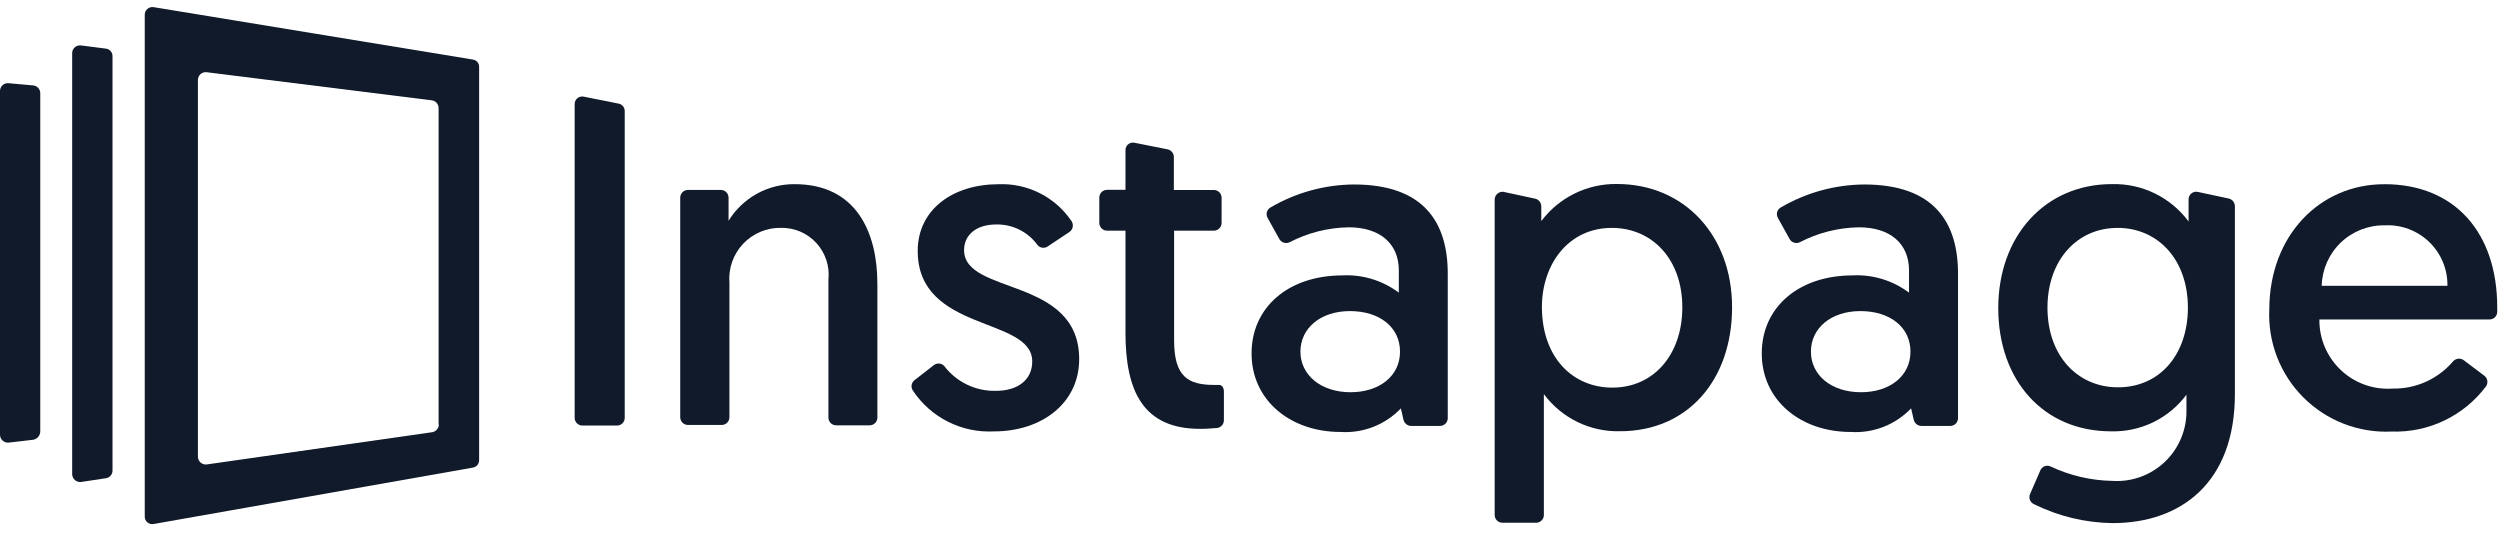
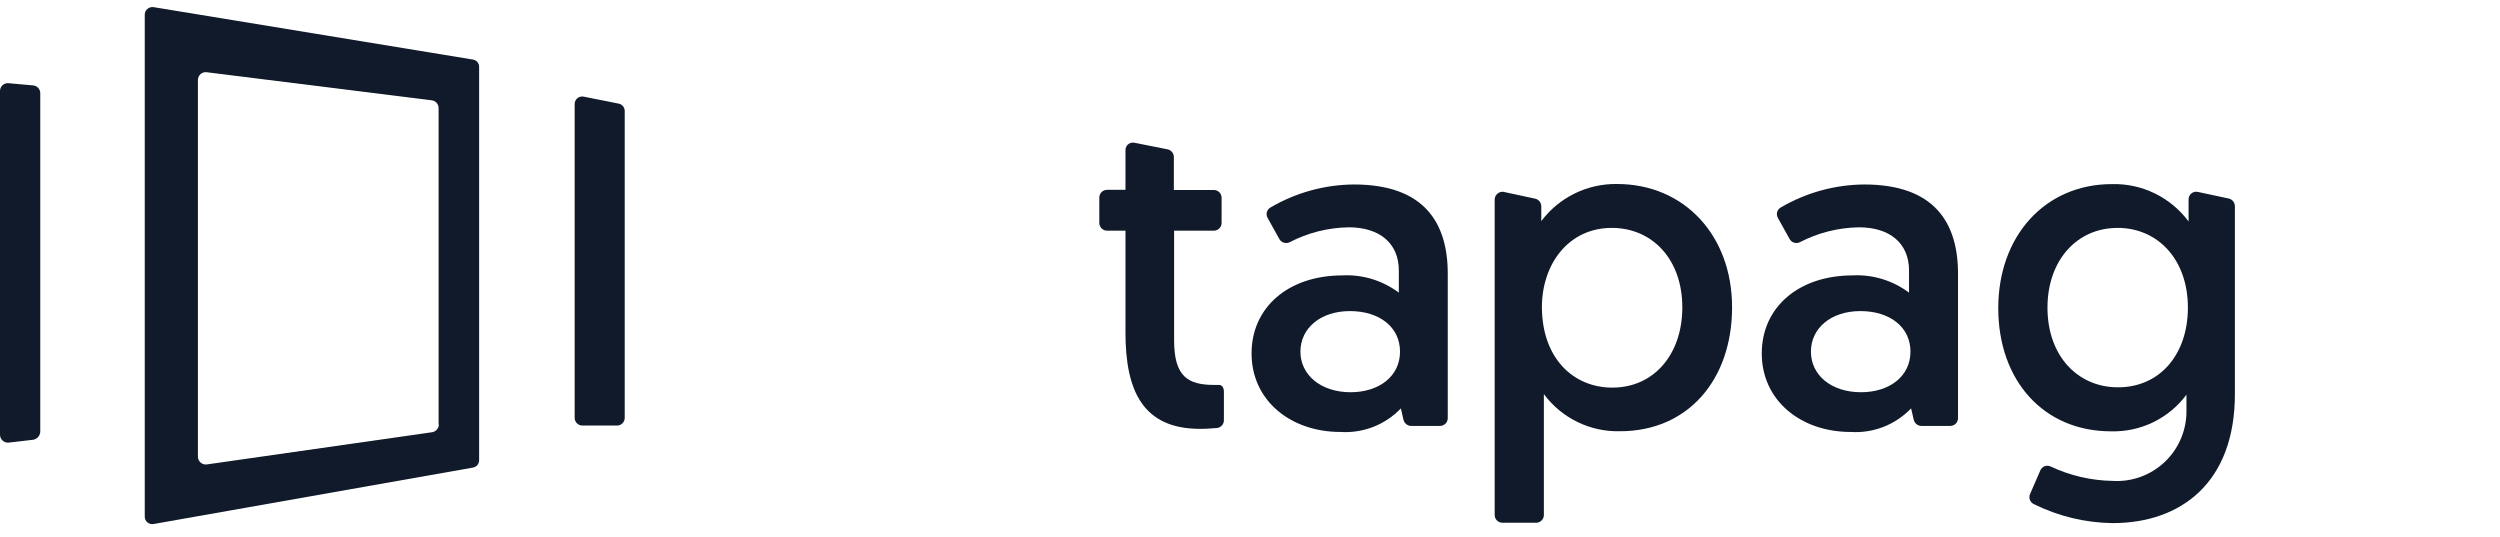
<svg xmlns="http://www.w3.org/2000/svg" width="177" height="38" viewBox="0 0 177 38" fill="none">
  <g clip-path="url(#clip0_593_13770)">
    <path d="M41.339 6.845L43.783 7.333C43.909 7.353 44.023 7.417 44.106 7.515C44.188 7.612 44.232 7.736 44.23 7.864V29.58C44.231 29.652 44.217 29.724 44.189 29.791C44.162 29.857 44.121 29.918 44.07 29.969C44.019 30.02 43.959 30.061 43.892 30.089C43.825 30.116 43.754 30.13 43.681 30.13H41.236C41.163 30.13 41.092 30.116 41.025 30.089C40.958 30.061 40.897 30.02 40.846 29.969C40.795 29.918 40.755 29.857 40.727 29.791C40.7 29.724 40.686 29.652 40.686 29.58V7.374C40.684 7.293 40.701 7.213 40.735 7.139C40.769 7.066 40.819 7.001 40.882 6.95C40.945 6.899 41.019 6.863 41.098 6.844C41.177 6.826 41.259 6.827 41.338 6.845" fill="#101A2A" />
-     <path d="M62.119 20.089V29.562C62.12 29.634 62.106 29.706 62.078 29.773C62.051 29.839 62.01 29.9 61.959 29.951C61.908 30.003 61.847 30.043 61.781 30.071C61.714 30.098 61.642 30.113 61.57 30.112H59.202C59.13 30.113 59.058 30.098 58.992 30.071C58.925 30.043 58.864 30.003 58.813 29.951C58.762 29.9 58.721 29.839 58.694 29.773C58.666 29.706 58.653 29.634 58.653 29.562V19.779C58.7 19.312 58.648 18.841 58.499 18.396C58.351 17.951 58.11 17.543 57.792 17.198C57.474 16.854 57.087 16.58 56.656 16.396C56.224 16.213 55.759 16.122 55.29 16.132C54.788 16.124 54.29 16.221 53.827 16.416C53.365 16.612 52.949 16.903 52.605 17.269C52.262 17.635 51.999 18.07 51.833 18.544C51.667 19.018 51.603 19.521 51.643 20.021V29.537C51.644 29.609 51.63 29.681 51.602 29.748C51.575 29.815 51.534 29.875 51.483 29.927C51.432 29.978 51.371 30.018 51.305 30.046C51.238 30.073 51.166 30.087 51.094 30.086H48.709C48.637 30.087 48.566 30.072 48.499 30.045C48.432 30.017 48.372 29.977 48.321 29.926C48.27 29.875 48.229 29.814 48.202 29.747C48.174 29.681 48.16 29.609 48.16 29.537V13.996C48.16 13.924 48.174 13.852 48.202 13.786C48.229 13.719 48.27 13.658 48.321 13.607C48.372 13.556 48.432 13.516 48.499 13.488C48.566 13.461 48.637 13.447 48.709 13.447H51.032C51.104 13.447 51.175 13.46 51.242 13.488C51.309 13.515 51.37 13.556 51.421 13.607C51.472 13.658 51.513 13.719 51.54 13.785C51.568 13.852 51.582 13.924 51.582 13.996V15.632C52.073 14.833 52.763 14.174 53.583 13.719C54.404 13.265 55.329 13.03 56.267 13.039C60.628 13.039 62.118 16.457 62.118 20.084" fill="#101A2A" />
-     <path d="M66.114 25.854C66.225 25.766 66.366 25.725 66.507 25.74C66.648 25.755 66.777 25.825 66.867 25.934C67.297 26.493 67.854 26.942 68.492 27.244C69.13 27.546 69.83 27.692 70.535 27.67C72.001 27.67 73.082 26.937 73.082 25.592C73.082 22.393 64.974 23.555 64.974 17.769C64.974 14.834 67.461 13.043 70.699 13.043C71.714 13.002 72.723 13.222 73.629 13.682C74.535 14.142 75.308 14.826 75.874 15.67C75.95 15.792 75.975 15.938 75.946 16.078C75.916 16.219 75.834 16.342 75.717 16.424L74.184 17.443C74.072 17.523 73.934 17.557 73.798 17.538C73.661 17.519 73.537 17.449 73.451 17.341C73.114 16.877 72.668 16.503 72.153 16.25C71.638 15.998 71.069 15.876 70.496 15.894C69.213 15.894 68.257 16.567 68.257 17.708C68.257 20.907 76.406 19.561 76.406 25.429C76.406 28.526 73.778 30.543 70.375 30.543C69.248 30.602 68.126 30.366 67.118 29.858C66.111 29.351 65.253 28.589 64.63 27.649C64.553 27.535 64.522 27.395 64.544 27.259C64.566 27.123 64.639 27 64.748 26.916L66.114 25.854Z" fill="#101A2A" />
    <path d="M80.313 10.105L82.681 10.577C82.801 10.606 82.907 10.674 82.985 10.77C83.062 10.866 83.106 10.984 83.109 11.107V13.45H85.938C86.01 13.45 86.082 13.464 86.149 13.492C86.216 13.519 86.276 13.559 86.328 13.611C86.379 13.662 86.419 13.722 86.447 13.789C86.475 13.856 86.489 13.927 86.489 14V15.783C86.489 15.855 86.475 15.927 86.447 15.994C86.419 16.06 86.379 16.121 86.328 16.172C86.276 16.223 86.216 16.264 86.149 16.291C86.082 16.319 86.01 16.333 85.938 16.332H83.127V24.095C83.127 26.688 84.126 27.253 85.979 27.253H86.305C86.652 27.253 86.652 27.701 86.652 27.701V29.753C86.653 29.889 86.603 30.02 86.513 30.121C86.422 30.222 86.298 30.287 86.163 30.302C85.878 30.322 85.47 30.363 84.962 30.363C80.907 30.363 79.684 27.652 79.684 23.558V16.331H78.38C78.308 16.331 78.237 16.317 78.17 16.29C78.103 16.262 78.043 16.222 77.992 16.171C77.941 16.119 77.9 16.059 77.873 15.992C77.845 15.925 77.831 15.854 77.831 15.782V13.989C77.831 13.917 77.845 13.845 77.873 13.779C77.9 13.712 77.941 13.651 77.992 13.6C78.043 13.549 78.103 13.509 78.17 13.481C78.237 13.454 78.308 13.44 78.38 13.44H79.684V10.627C79.683 10.549 79.699 10.471 79.732 10.4C79.765 10.329 79.814 10.266 79.874 10.216C79.934 10.166 80.005 10.13 80.081 10.111C80.157 10.092 80.237 10.09 80.313 10.105Z" fill="#101A2A" />
    <path d="M95.045 19.497C96.477 19.426 97.889 19.859 99.037 20.719V19.151C99.037 17.235 97.692 16.094 95.491 16.094C94.029 16.116 92.592 16.479 91.295 17.155C91.17 17.213 91.028 17.222 90.896 17.181C90.764 17.14 90.652 17.051 90.582 16.932L89.746 15.425C89.711 15.363 89.688 15.295 89.679 15.225C89.671 15.155 89.676 15.083 89.695 15.015C89.714 14.947 89.746 14.883 89.79 14.827C89.834 14.771 89.888 14.725 89.95 14.69C91.743 13.638 93.781 13.076 95.859 13.061C100.81 13.061 102.501 15.745 102.501 19.377V29.604C102.501 29.677 102.487 29.748 102.46 29.815C102.432 29.882 102.392 29.943 102.34 29.994C102.289 30.045 102.229 30.086 102.162 30.113C102.095 30.141 102.023 30.155 101.951 30.155H99.898C99.775 30.151 99.657 30.107 99.561 30.03C99.466 29.953 99.398 29.846 99.368 29.727L99.184 28.912C98.636 29.486 97.969 29.933 97.23 30.222C96.491 30.51 95.697 30.634 94.906 30.583C91.402 30.583 88.611 28.382 88.611 25.02C88.611 21.76 91.213 19.499 95.045 19.499M95.615 27.77C97.652 27.77 99.121 26.629 99.121 24.897C99.121 23.164 97.673 22.025 95.575 22.025C93.477 22.025 92.07 23.248 92.07 24.897C92.07 26.546 93.517 27.77 95.615 27.77Z" fill="#101A2A" />
    <path d="M106.495 13.594L108.695 14.066C108.815 14.095 108.921 14.163 108.998 14.258C109.075 14.354 109.119 14.472 109.123 14.595V15.656C109.745 14.826 110.555 14.155 111.487 13.698C112.418 13.241 113.444 13.011 114.481 13.027C119.248 13.027 122.631 16.674 122.631 21.75C122.631 26.925 119.473 30.531 114.705 30.531C113.66 30.559 112.624 30.334 111.684 29.877C110.744 29.419 109.928 28.742 109.306 27.902V36.459C109.306 36.532 109.292 36.604 109.265 36.671C109.237 36.737 109.196 36.798 109.145 36.849C109.094 36.901 109.033 36.941 108.966 36.969C108.899 36.996 108.828 37.01 108.755 37.01H106.373C106.301 37.01 106.229 36.996 106.162 36.969C106.095 36.941 106.034 36.901 105.983 36.849C105.932 36.798 105.892 36.737 105.864 36.671C105.837 36.604 105.822 36.532 105.823 36.459V14.119C105.825 14.037 105.845 13.957 105.882 13.884C105.918 13.81 105.971 13.746 106.035 13.696C106.099 13.645 106.174 13.609 106.253 13.591C106.333 13.572 106.416 13.571 106.496 13.588M114.157 27.443C117.072 27.443 119.108 25.121 119.108 21.759C119.108 18.341 116.968 16.135 114.116 16.135C111.061 16.135 109.166 18.683 109.166 21.759C109.186 25.364 111.385 27.443 114.156 27.443" fill="#101A2A" />
    <path d="M131.167 19.497C132.599 19.426 134.012 19.859 135.159 20.719V19.151C135.159 17.235 133.814 16.094 131.615 16.094C130.152 16.116 128.714 16.479 127.416 17.155C127.292 17.212 127.15 17.221 127.02 17.18C126.889 17.139 126.778 17.05 126.709 16.932L125.874 15.425C125.839 15.363 125.816 15.295 125.807 15.225C125.798 15.155 125.803 15.083 125.822 15.015C125.841 14.946 125.874 14.883 125.918 14.827C125.962 14.771 126.016 14.725 126.078 14.69C127.87 13.638 129.908 13.077 131.986 13.061C136.936 13.061 138.628 15.745 138.628 19.377V29.604C138.628 29.677 138.614 29.749 138.586 29.816C138.559 29.883 138.518 29.944 138.467 29.995C138.416 30.046 138.355 30.086 138.288 30.114C138.22 30.141 138.149 30.155 138.076 30.155H136.024C135.901 30.151 135.783 30.108 135.687 30.03C135.592 29.953 135.524 29.846 135.495 29.727L135.306 28.912C134.758 29.486 134.091 29.933 133.352 30.222C132.613 30.51 131.82 30.634 131.028 30.583C127.525 30.583 124.733 28.382 124.733 25.02C124.733 21.76 127.337 19.499 131.167 19.499M131.756 27.77C133.793 27.77 135.261 26.629 135.261 24.897C135.261 23.164 133.814 22.025 131.716 22.025C129.618 22.025 128.213 23.248 128.213 24.897C128.213 26.546 129.638 27.77 131.757 27.77" fill="#101A2A" />
    <path d="M144.452 33.312C144.479 33.244 144.52 33.182 144.573 33.13C144.625 33.078 144.687 33.037 144.756 33.01C144.825 32.984 144.898 32.971 144.972 32.974C145.045 32.977 145.118 32.995 145.184 33.027C146.556 33.673 148.049 34.021 149.565 34.047C150.242 34.09 150.919 33.992 151.556 33.761C152.193 33.53 152.776 33.169 153.267 32.703C153.759 32.236 154.149 31.673 154.412 31.049C154.676 30.425 154.809 29.753 154.801 29.075V27.945C154.185 28.774 153.378 29.442 152.449 29.894C151.52 30.345 150.495 30.566 149.463 30.538C144.676 30.538 141.477 26.932 141.477 21.816C141.477 16.699 144.793 13.034 149.529 13.034C150.579 13.008 151.62 13.234 152.563 13.695C153.507 14.156 154.326 14.837 154.951 15.682V14.116C154.95 14.036 154.968 13.956 155.002 13.883C155.036 13.81 155.087 13.746 155.149 13.695C155.212 13.644 155.285 13.608 155.364 13.589C155.442 13.57 155.524 13.569 155.602 13.586L157.802 14.057C157.921 14.087 158.028 14.154 158.105 14.25C158.182 14.345 158.226 14.464 158.23 14.587V27.907C158.23 34.162 154.42 37.036 149.572 37.036C147.633 37.012 145.724 36.55 143.988 35.686C143.864 35.626 143.767 35.521 143.718 35.392C143.669 35.264 143.67 35.121 143.722 34.993L144.452 33.312ZM149.912 16.137C147.04 16.137 144.961 18.439 144.961 21.78C144.961 25.198 147.101 27.422 149.953 27.422C152.953 27.422 154.903 25.055 154.903 21.78C154.903 18.375 152.782 16.133 149.912 16.133V16.137Z" fill="#101A2A" />
-     <path d="M168.798 13.039C173.85 13.039 176.804 16.522 176.804 21.761V22.087C176.8 22.23 176.741 22.365 176.638 22.465C176.535 22.564 176.397 22.619 176.254 22.617H164.213C164.204 23.286 164.334 23.95 164.595 24.566C164.856 25.183 165.242 25.738 165.728 26.198C166.214 26.658 166.791 27.012 167.421 27.238C168.051 27.464 168.721 27.557 169.388 27.511C170.199 27.528 171.003 27.365 171.743 27.034C172.483 26.703 173.14 26.211 173.667 25.596C173.758 25.488 173.885 25.418 174.025 25.399C174.164 25.38 174.306 25.414 174.421 25.494L175.888 26.6C176.002 26.686 176.078 26.812 176.101 26.953C176.123 27.094 176.09 27.238 176.009 27.355C175.235 28.387 174.223 29.216 173.059 29.773C171.896 30.33 170.615 30.598 169.326 30.554C168.172 30.609 167.02 30.422 165.943 30.005C164.866 29.587 163.888 28.949 163.072 28.131C162.257 27.314 161.621 26.334 161.207 25.256C160.793 24.177 160.609 23.024 160.667 21.871C160.687 16.685 164.232 13.043 168.8 13.043M173.279 20.233C173.288 19.654 173.177 19.081 172.955 18.547C172.732 18.014 172.403 17.531 171.986 17.13C171.57 16.729 171.076 16.418 170.534 16.215C169.993 16.013 169.415 15.924 168.838 15.954C167.68 15.935 166.562 16.374 165.727 17.175C164.891 17.976 164.406 19.075 164.377 20.233H173.279Z" fill="#101A2A" />
-     <path d="M7.966 33.313V3.971C7.967 3.84 7.92 3.713 7.832 3.615C7.745 3.518 7.625 3.456 7.494 3.442L5.742 3.218C5.665 3.207 5.586 3.212 5.511 3.233C5.437 3.255 5.367 3.291 5.307 3.341C5.248 3.391 5.199 3.453 5.165 3.523C5.131 3.593 5.112 3.67 5.11 3.747V33.575C5.112 33.654 5.13 33.731 5.164 33.802C5.198 33.874 5.246 33.937 5.305 33.989C5.364 34.04 5.434 34.079 5.509 34.102C5.584 34.126 5.663 34.133 5.742 34.124L7.494 33.859C7.626 33.841 7.746 33.775 7.832 33.675C7.919 33.575 7.967 33.446 7.966 33.313Z" fill="#101A2A" />
    <path d="M2.851 30.56V6.6C2.852 6.464 2.802 6.333 2.712 6.231C2.622 6.13 2.498 6.065 2.363 6.049L0.611 5.891C0.533 5.883 0.455 5.891 0.381 5.915C0.307 5.939 0.239 5.978 0.182 6.03C0.124 6.083 0.078 6.146 0.047 6.217C0.016 6.288 -0 6.365 9.04192e-06 6.443V30.788C0.001 30.865 0.019 30.941 0.051 31.011C0.083 31.081 0.129 31.143 0.186 31.195C0.243 31.246 0.311 31.285 0.384 31.31C0.457 31.334 0.534 31.343 0.611 31.337L2.363 31.133C2.497 31.107 2.618 31.035 2.707 30.931C2.796 30.828 2.846 30.697 2.851 30.56Z" fill="#101A2A" />
    <path fill-rule="evenodd" clip-rule="evenodd" d="M33.474 4.215L10.879 0.507C10.802 0.494 10.723 0.498 10.647 0.519C10.572 0.54 10.502 0.577 10.442 0.627C10.382 0.677 10.333 0.74 10.3 0.811C10.266 0.882 10.248 0.959 10.248 1.037V36.57C10.246 36.649 10.263 36.727 10.296 36.799C10.328 36.871 10.377 36.935 10.437 36.985C10.498 37.036 10.569 37.073 10.646 37.092C10.722 37.112 10.802 37.115 10.879 37.099L33.474 33.107C33.6 33.088 33.715 33.023 33.797 32.926C33.879 32.828 33.923 32.704 33.922 32.577V4.744C33.927 4.616 33.884 4.49 33.801 4.392C33.718 4.294 33.601 4.231 33.474 4.215ZM31.072 30.05C31.07 30.182 31.021 30.31 30.935 30.41C30.849 30.511 30.73 30.578 30.6 30.6L14.644 32.882C14.566 32.893 14.486 32.886 14.41 32.864C14.334 32.841 14.264 32.802 14.204 32.75C14.144 32.698 14.096 32.634 14.063 32.562C14.03 32.49 14.013 32.412 14.012 32.333V5.661C14.012 5.584 14.028 5.507 14.06 5.436C14.091 5.365 14.137 5.302 14.195 5.25C14.252 5.198 14.32 5.159 14.394 5.135C14.468 5.112 14.546 5.104 14.623 5.112L30.581 7.105C30.713 7.124 30.834 7.191 30.92 7.292C31.007 7.393 31.054 7.523 31.053 7.656V30.051L31.072 30.05Z" fill="#101A2A" />
  </g>
  <defs>
    <clipPath id="clip0_593_13770">
      <rect width="177" height="37" fill="white" transform="translate(0 0.5)" />
    </clipPath>
  </defs>
</svg>